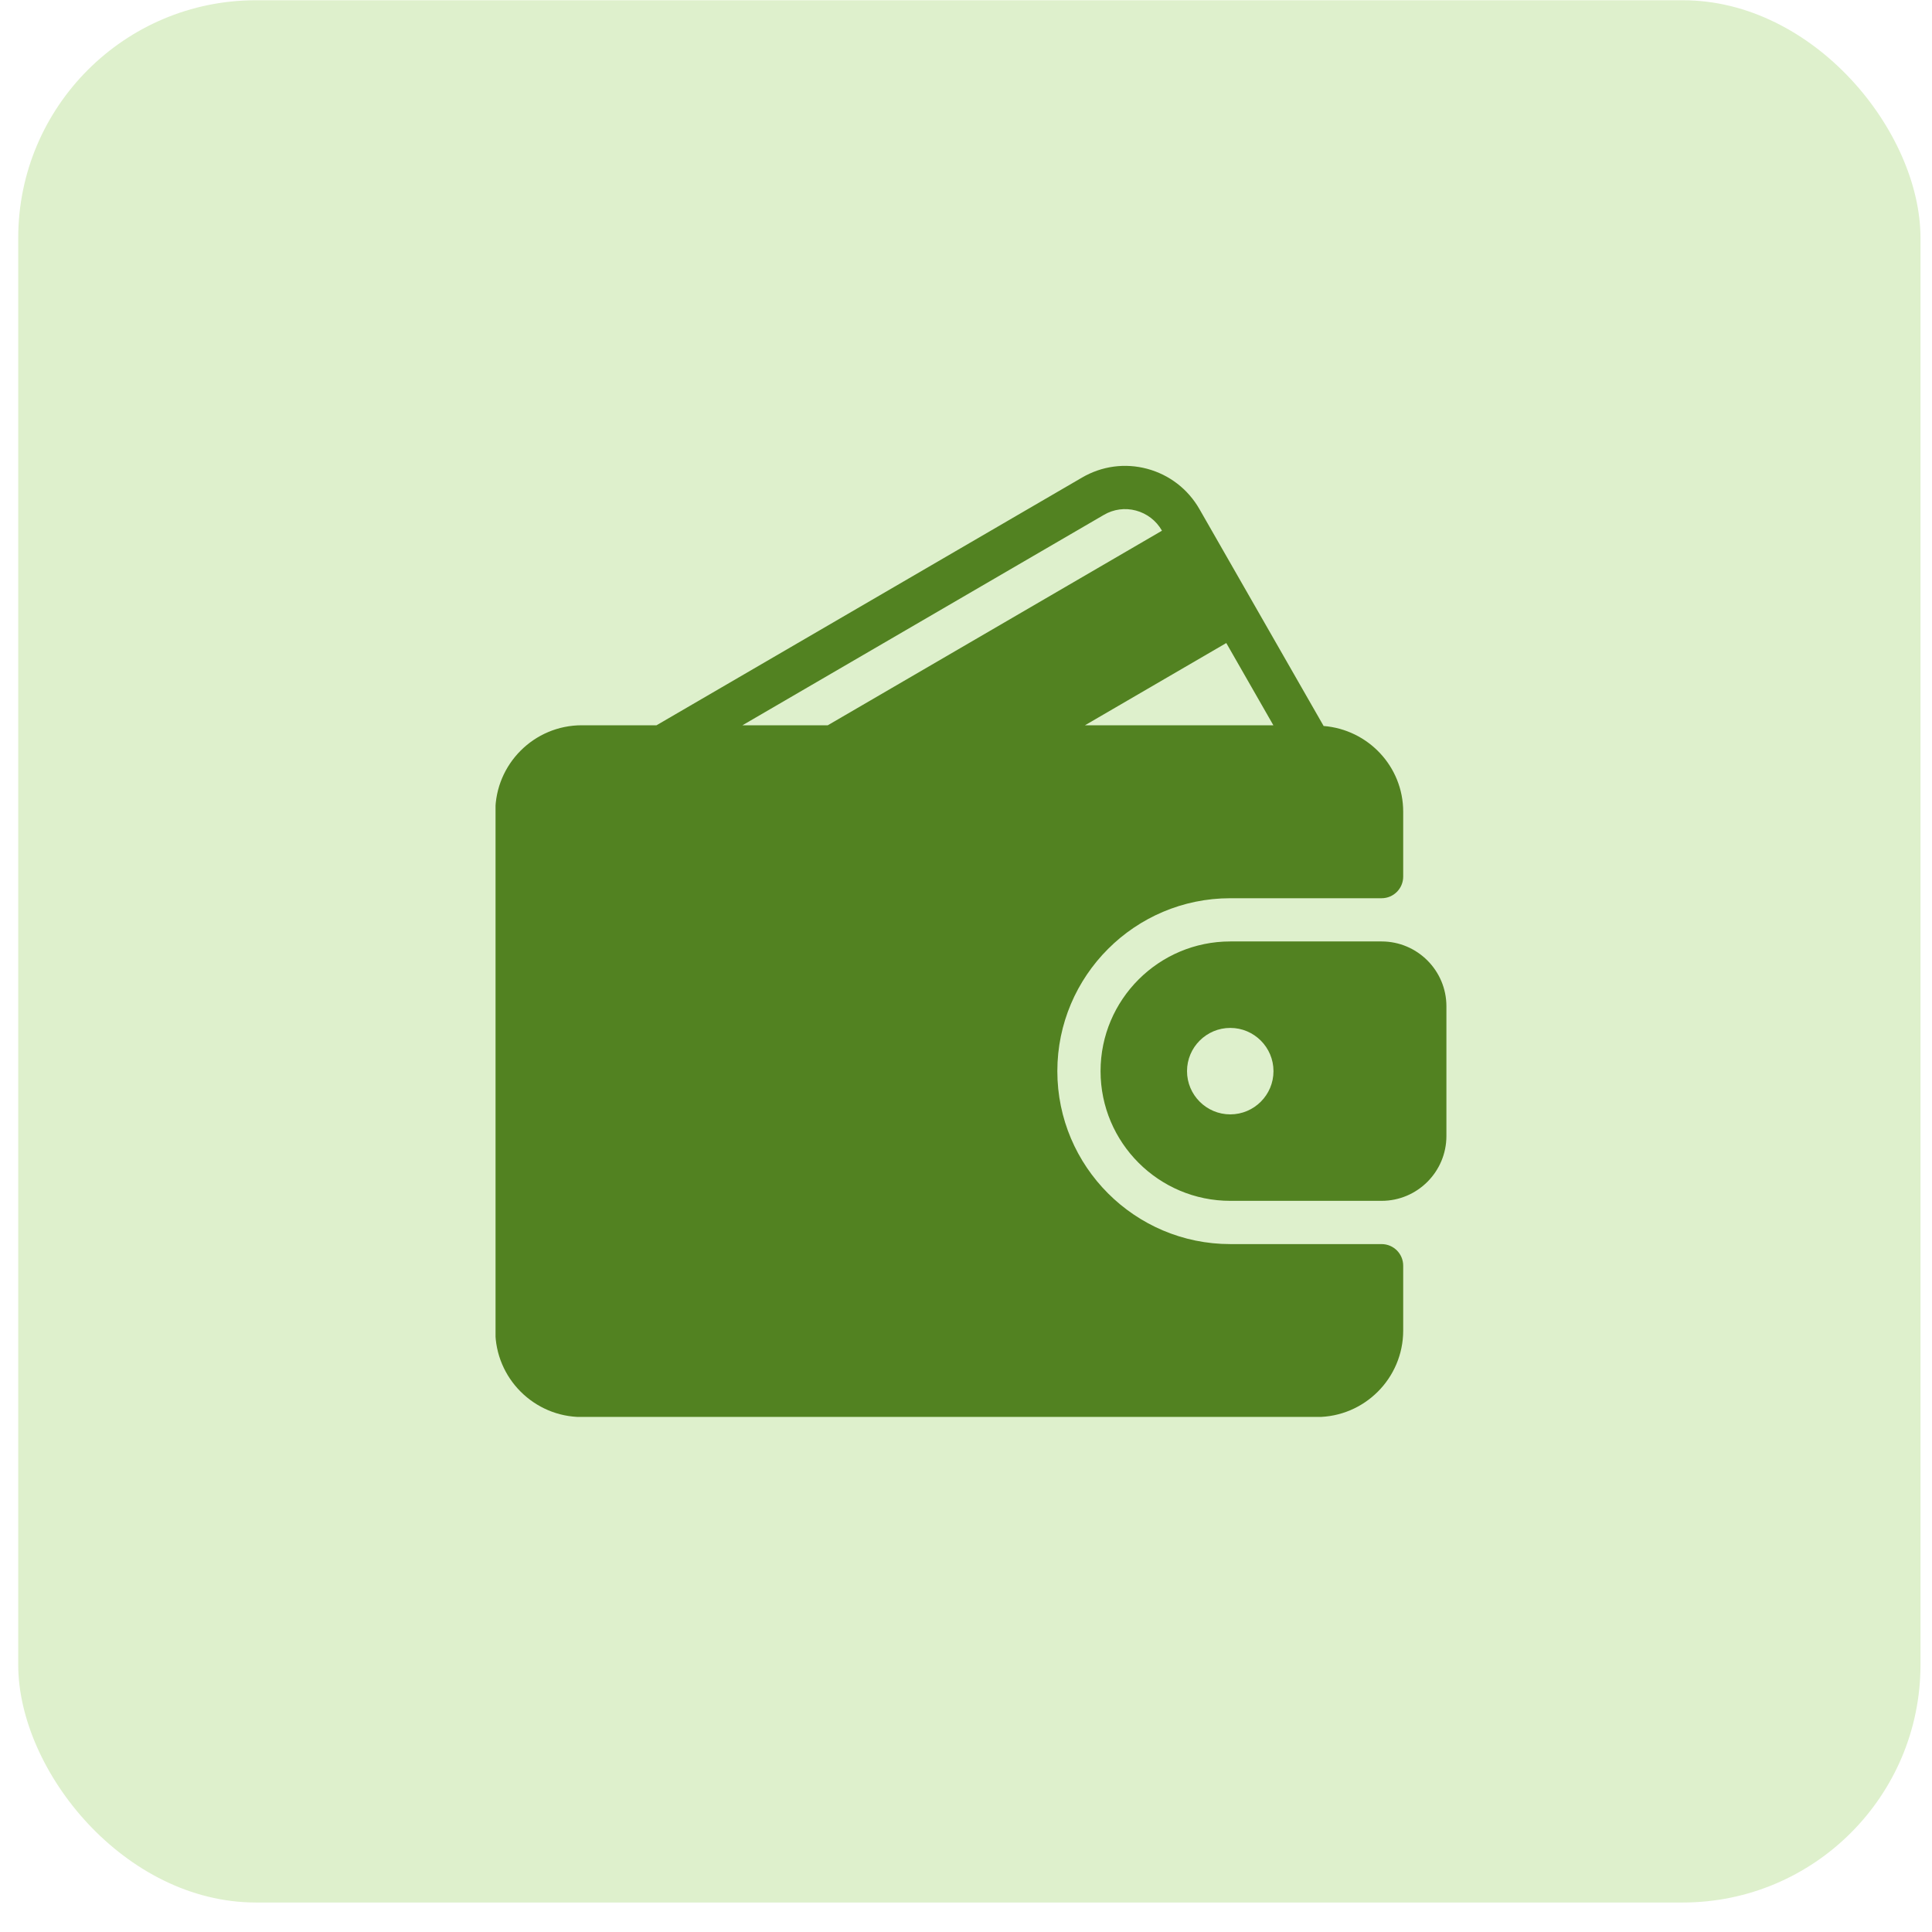
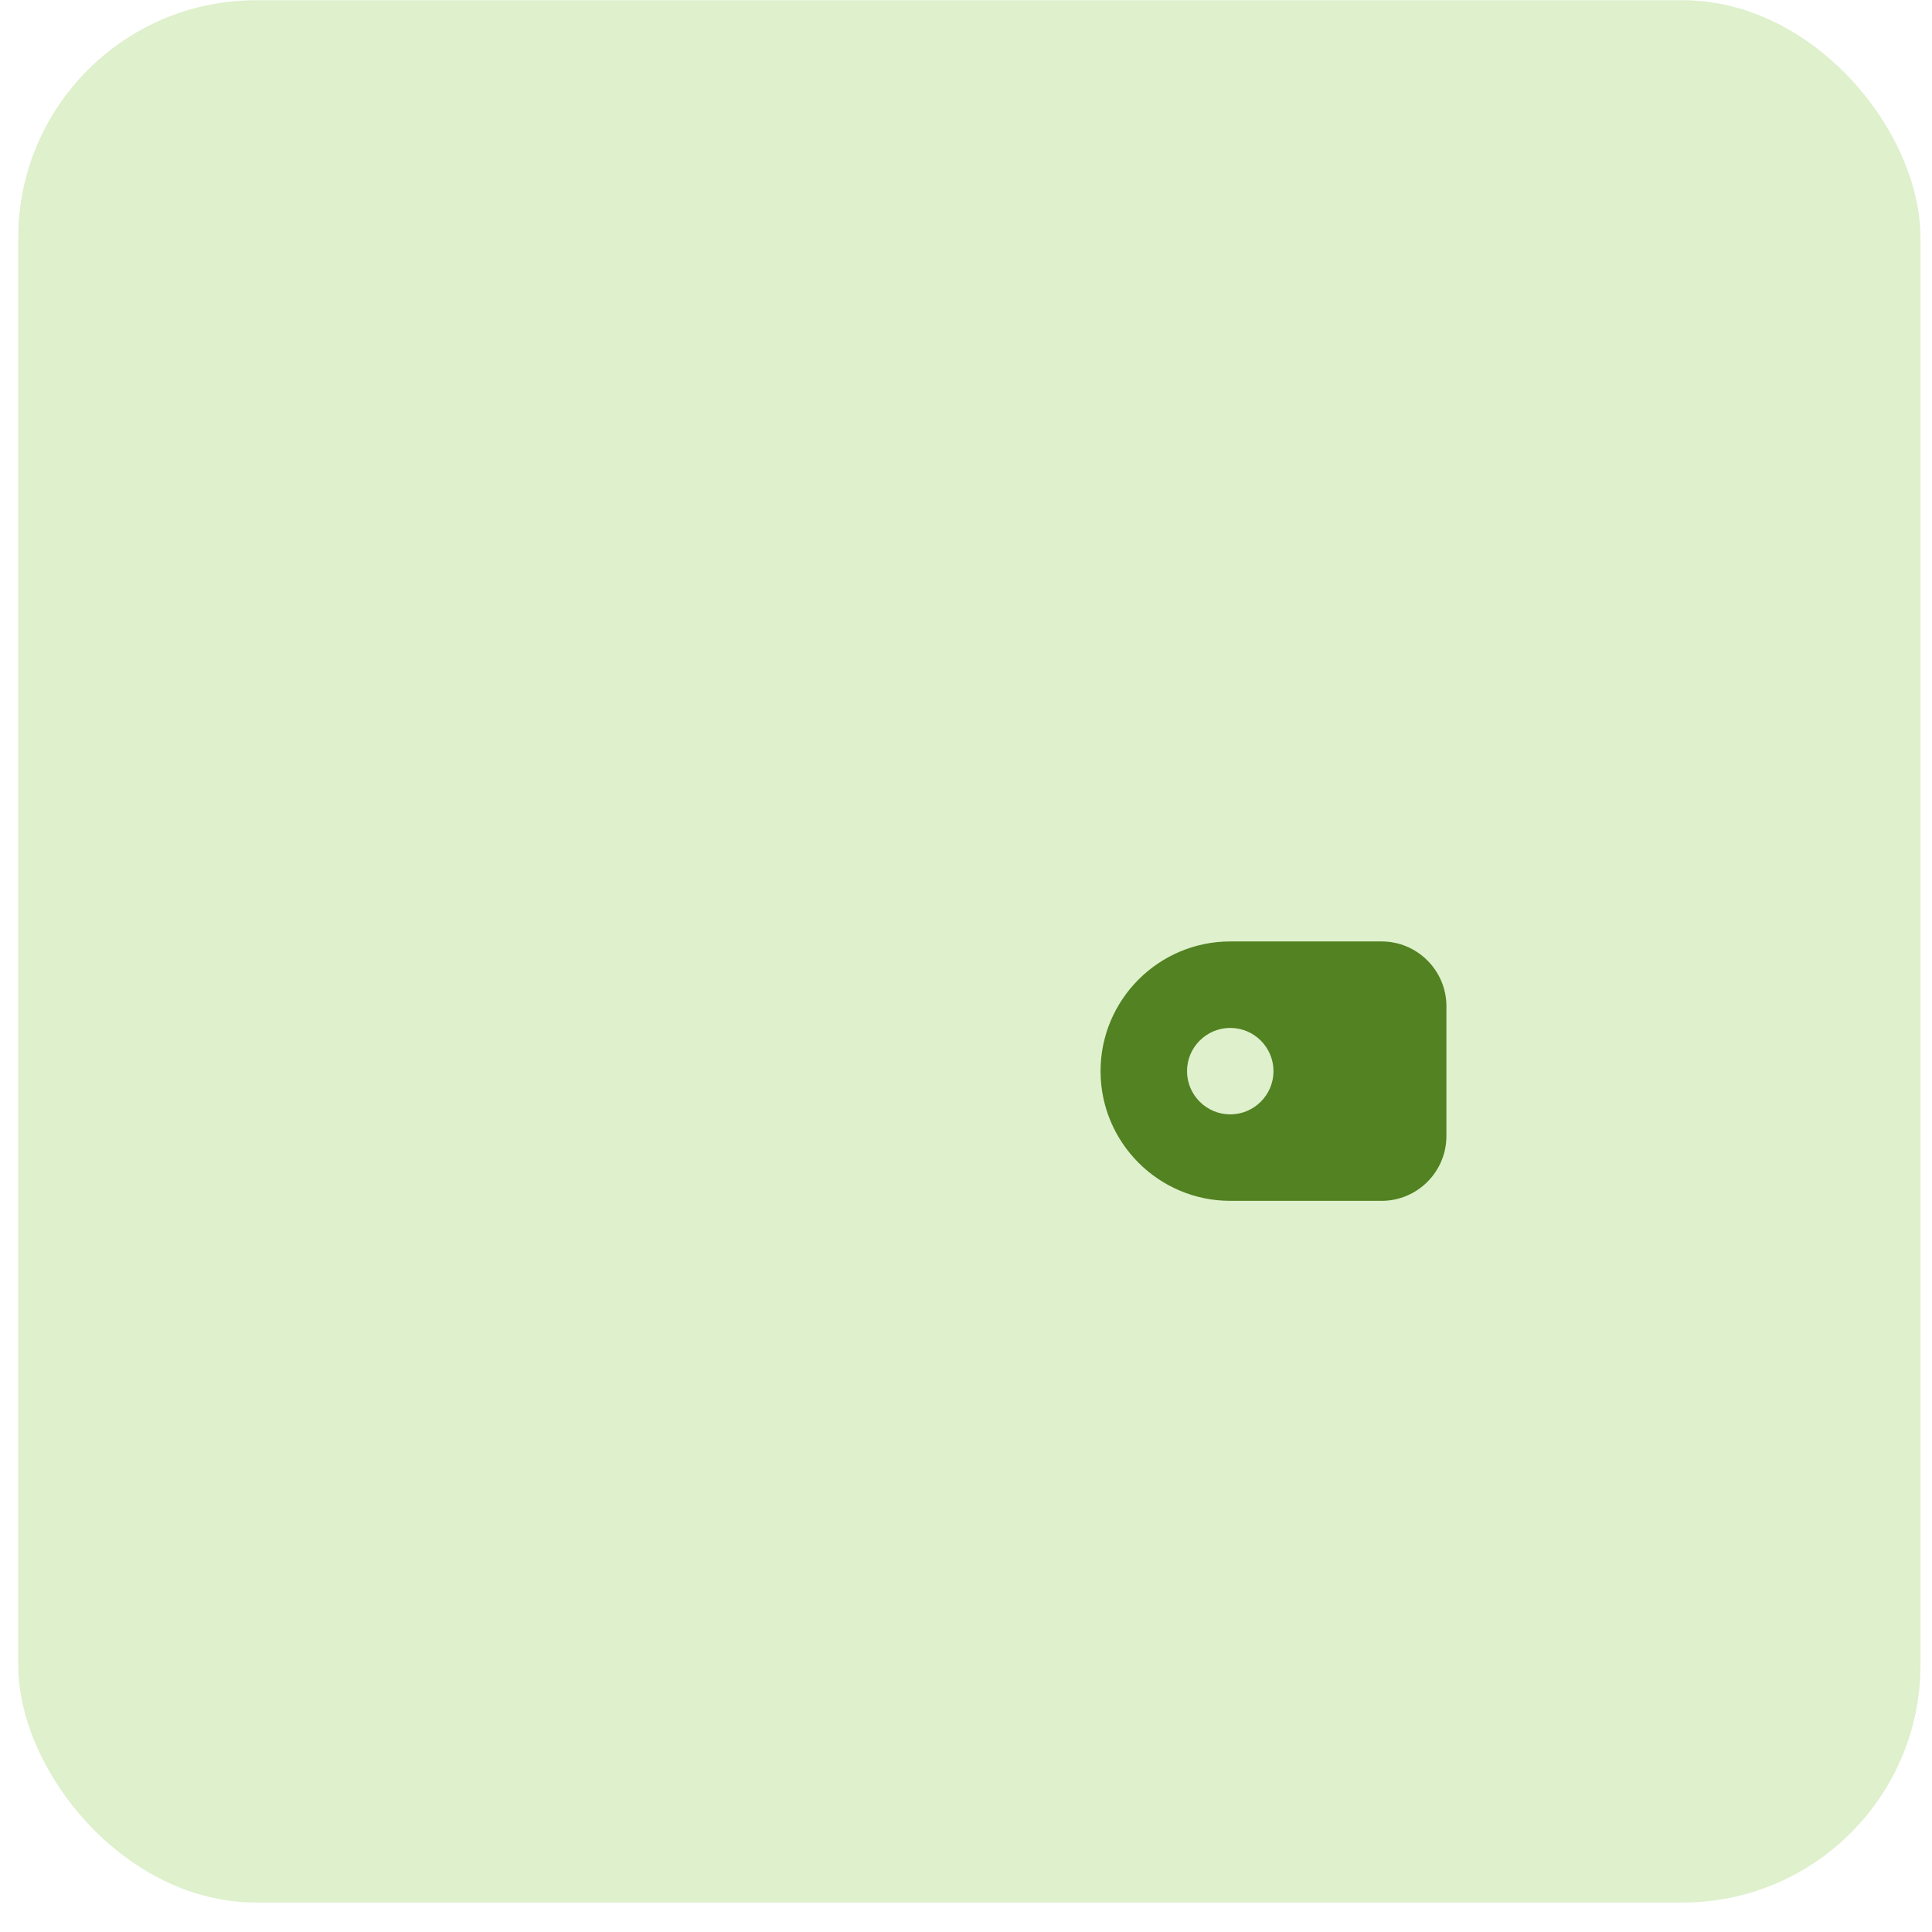
<svg xmlns="http://www.w3.org/2000/svg" width="65" height="65" viewBox="0 0 65 65" fill="none">
  <rect x="0.613" y="0.008" width="64" height="64" rx="8" fill="#DEF0CC" />
  <g clip-path="url(#clip0_3445_27142)">
-     <path d="M46.482 41.856H41.391C38.183 41.856 35.573 39.246 35.573 36.038C35.573 32.83 38.183 30.22 41.391 30.22H46.482C46.884 30.22 47.209 29.894 47.209 29.492V27.311C47.209 25.785 46.026 24.545 44.532 24.425L40.355 17.13C39.968 16.455 39.343 15.973 38.595 15.772C37.85 15.573 37.072 15.678 36.406 16.066L22.088 24.401H19.573C17.969 24.401 16.664 25.706 16.664 27.311V44.765C16.664 46.369 17.969 47.674 19.573 47.674H44.3C45.904 47.674 47.209 46.369 47.209 44.765V42.583C47.209 42.181 46.884 41.856 46.482 41.856ZM41.257 21.634L42.841 24.401H36.503L41.257 21.634ZM24.979 24.401L37.138 17.323C37.467 17.13 37.851 17.079 38.218 17.177C38.59 17.277 38.9 17.517 39.092 17.852L39.093 17.855L27.85 24.401H24.979Z" fill="#528221" />
-     <path d="M46.482 31.674H41.391C38.985 31.674 37.027 33.631 37.027 36.037C37.027 38.444 38.985 40.401 41.391 40.401H46.482C47.685 40.401 48.663 39.422 48.663 38.219V33.856C48.663 32.653 47.685 31.674 46.482 31.674ZM41.391 37.492C40.589 37.492 39.936 36.839 39.936 36.037C39.936 35.236 40.589 34.583 41.391 34.583C42.193 34.583 42.845 35.236 42.845 36.037C42.846 36.839 42.193 37.492 41.391 37.492Z" fill="#528221" />
+     <path d="M46.482 31.674H41.391C38.985 31.674 37.027 33.631 37.027 36.037C37.027 38.444 38.985 40.401 41.391 40.401H46.482C47.685 40.401 48.663 39.422 48.663 38.219V33.856C48.663 32.653 47.685 31.674 46.482 31.674ZM41.391 37.492C40.589 37.492 39.936 36.839 39.936 36.037C39.936 35.236 40.589 34.583 41.391 34.583C42.193 34.583 42.845 35.236 42.845 36.037C42.846 36.839 42.193 37.492 41.391 37.492" fill="#528221" />
  </g>
  <defs>
    <clipPath id="clip0_3445_27142">
      <rect width="32" height="32" fill="white" transform="translate(16.672 15.67)" />
    </clipPath>
  </defs>
</svg>